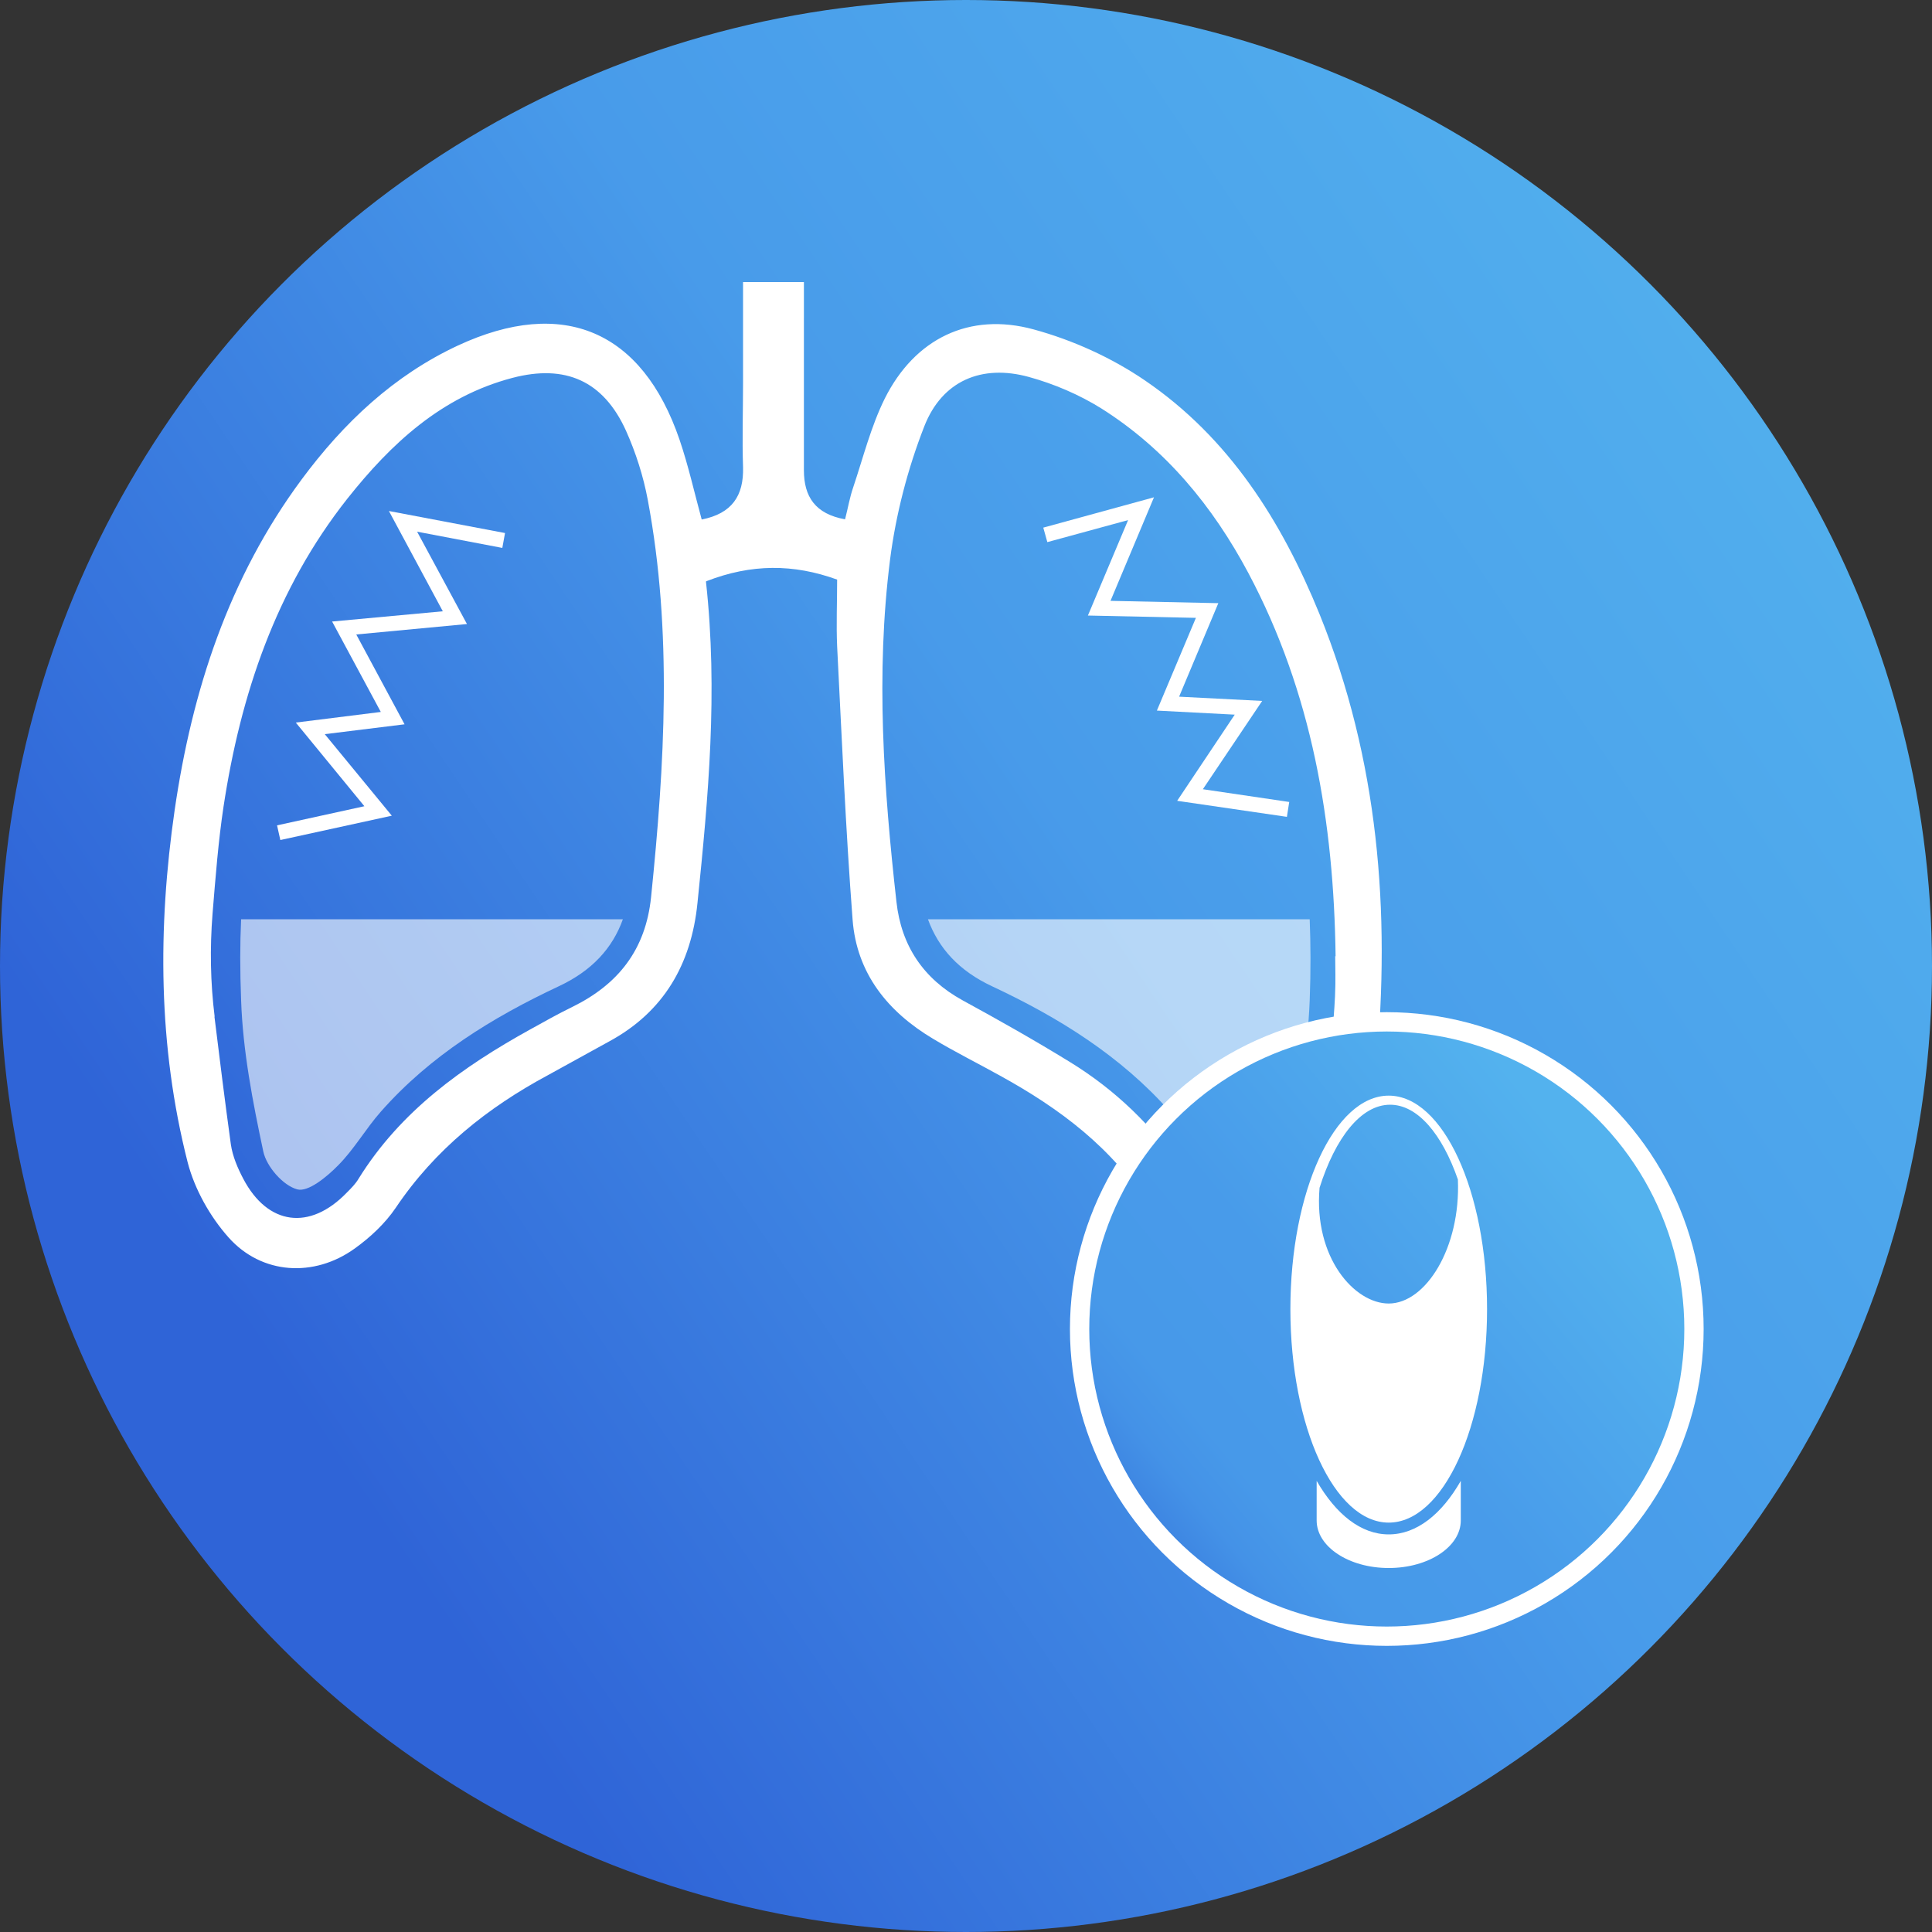
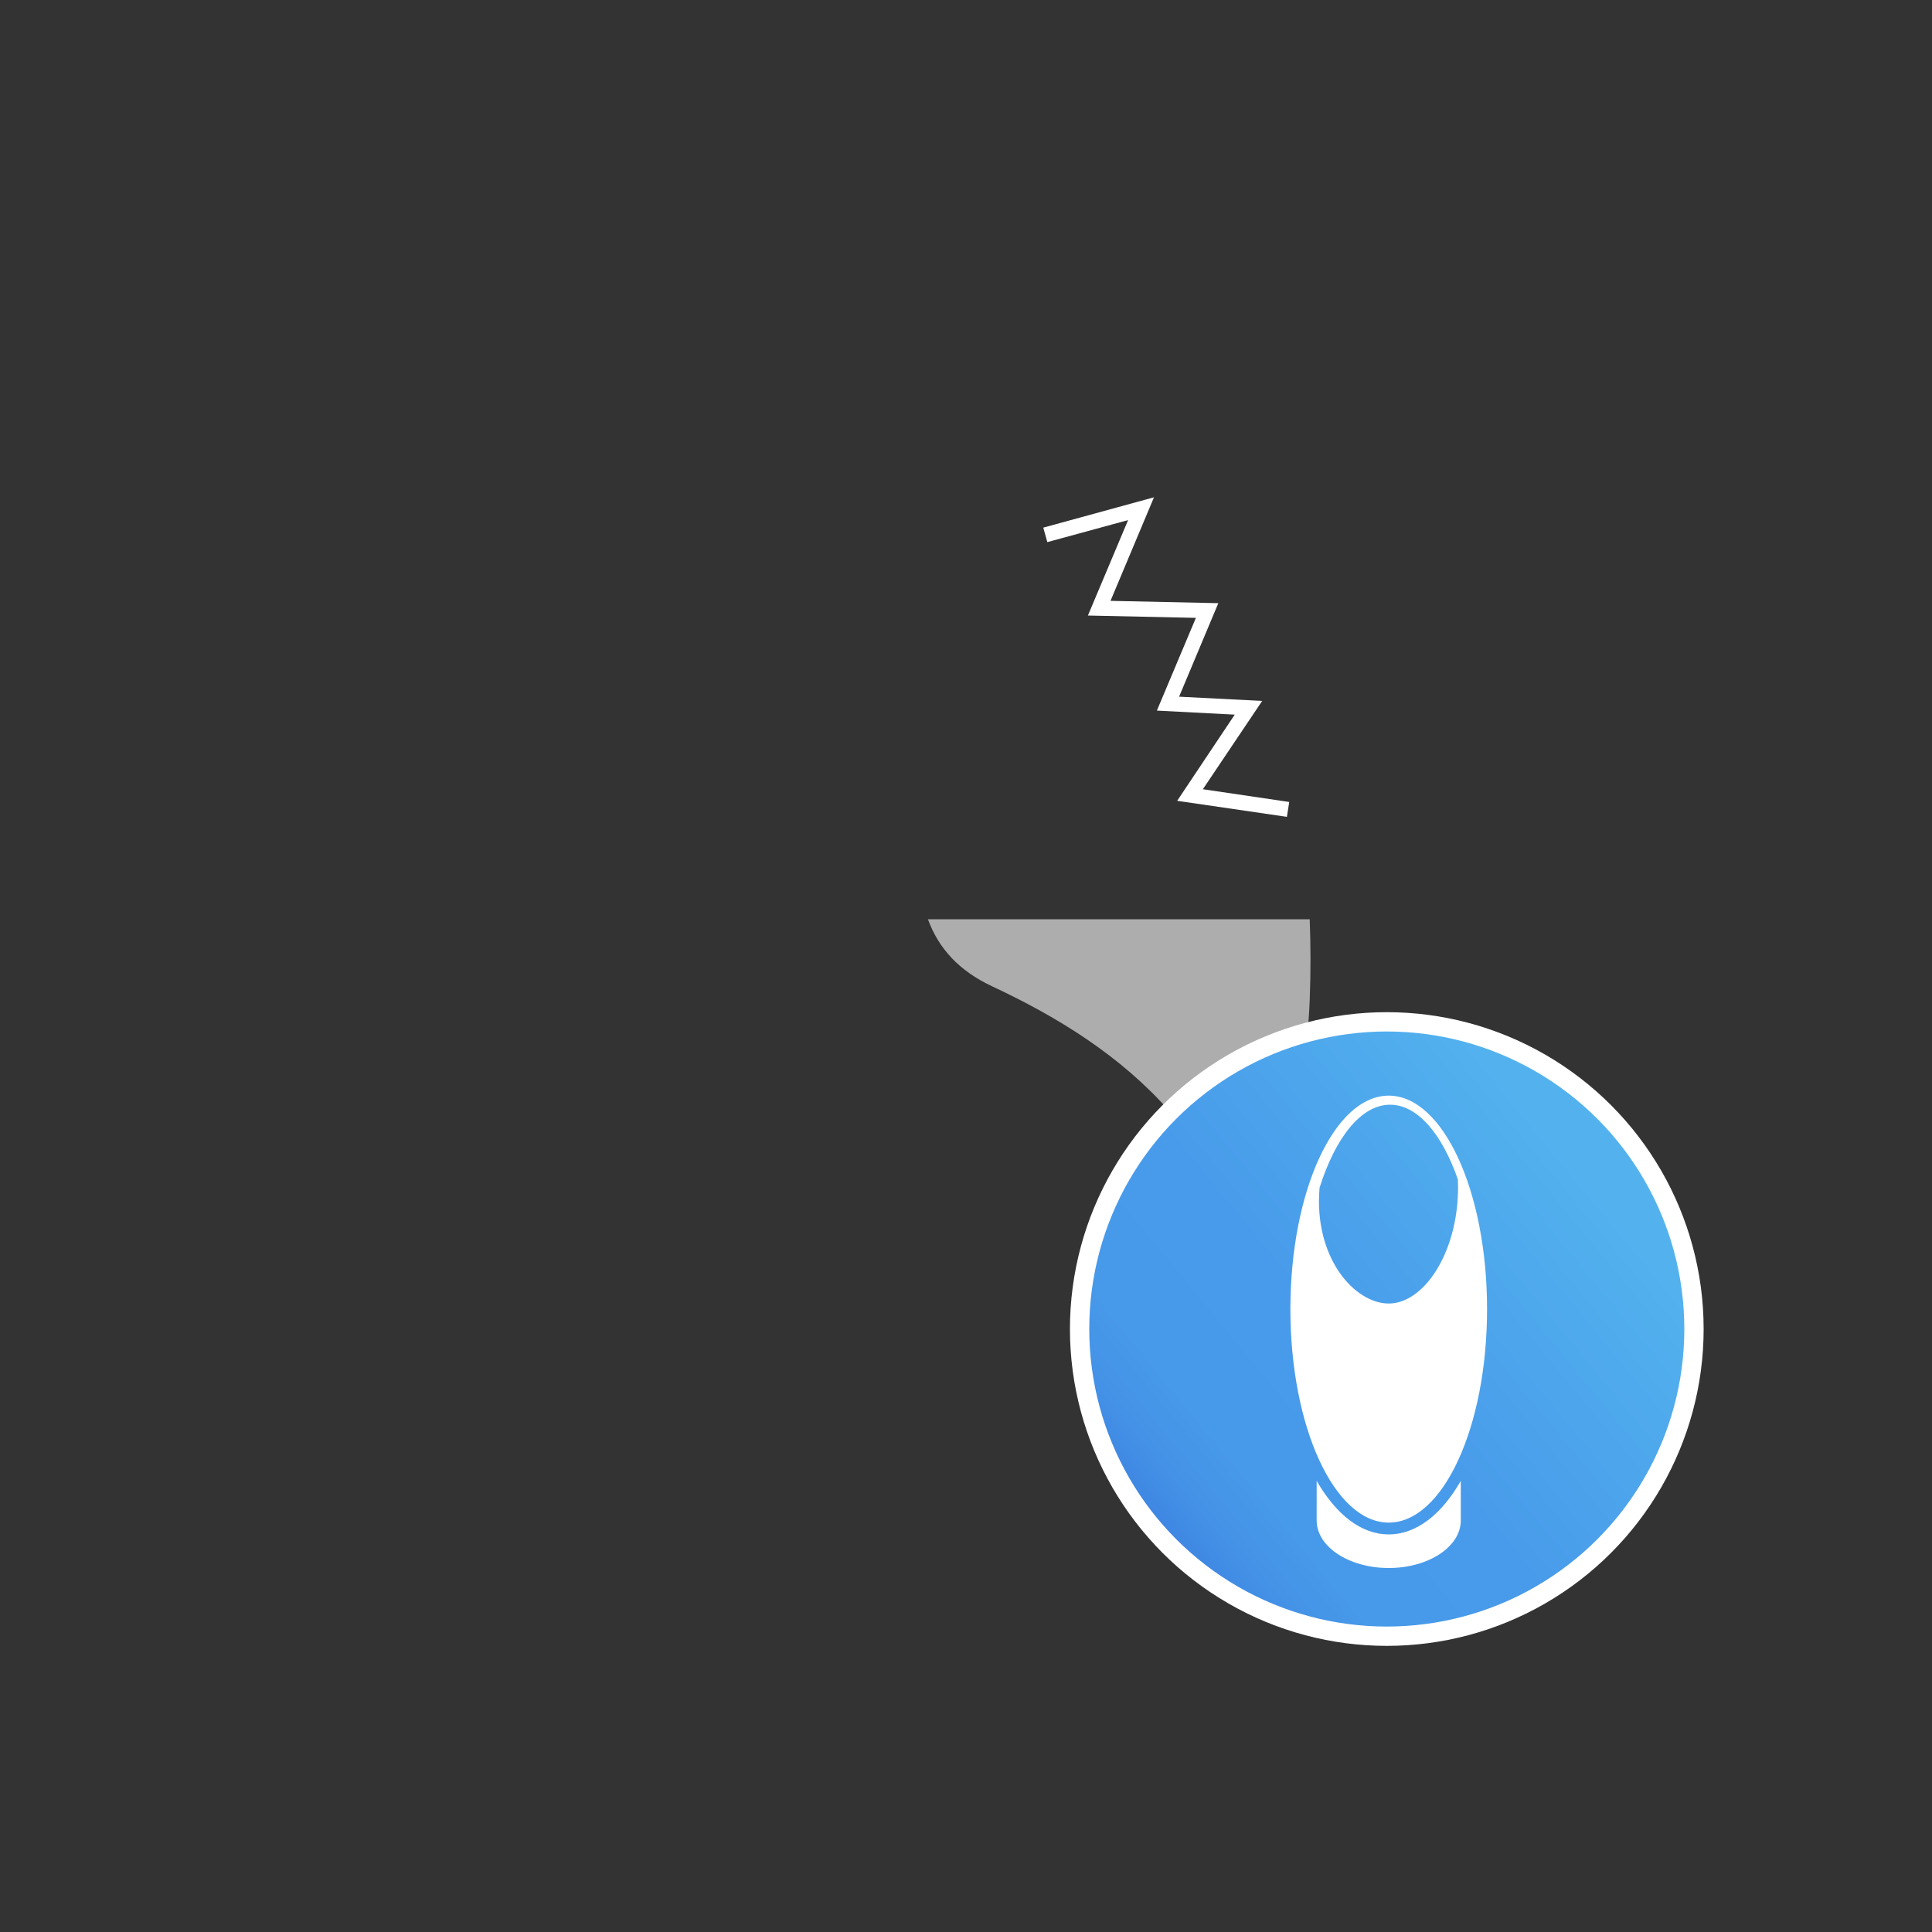
<svg xmlns="http://www.w3.org/2000/svg" id="Livello_1" viewBox="0 0 100 100">
  <rect x="0" y="0" width="100" height="100" fill="#333333" stroke="none" />
  <defs>
    <style>.cls-1,.cls-2{fill:#fff;}.cls-3{fill:url(#Sfumatura_senza_nome_2);stroke:#fff;stroke-miterlimit:10;}.cls-2{opacity:.6;}.cls-4{fill:url(#linear-gradient);}</style>
    <linearGradient id="linear-gradient" x1="15.6" y1="73.16" x2="98.55" y2="17.31" gradientUnits="userSpaceOnUse">
      <stop offset="0" stop-color="#2f64d7" />
      <stop offset=".5" stop-color="#489bea" />
      <stop offset="1" stop-color="#53b2ee" />
    </linearGradient>
    <linearGradient id="Sfumatura_senza_nome_2" x1="57.62" y1="80.48" x2="82.14" y2="60.24" gradientUnits="userSpaceOnUse">
      <stop offset="0" stop-color="#2f64d7" />
      <stop offset=".04" stop-color="#3775dd" />
      <stop offset=".09" stop-color="#3e86e2" />
      <stop offset=".16" stop-color="#4492e7" />
      <stop offset=".25" stop-color="#4799e9" />
      <stop offset=".5" stop-color="#489bea" />
      <stop offset="1" stop-color="#53b2ee" />
    </linearGradient>
  </defs>
-   <circle class="cls-4" cx="50" cy="50" r="50" />
  <g>
-     <path class="cls-1" d="M36.57,30.08c2.32-.9,4.5-.9,6.76-.08,0,1.19-.05,2.32,0,3.45,.24,4.72,.44,9.44,.8,14.15,.21,2.78,1.82,4.77,4.17,6.17,1.13,.68,2.32,1.27,3.47,1.91,3.07,1.69,5.83,3.74,7.72,6.79,.2,.32,.46,.6,.72,.88,3.24,3.56,7.9,2.8,9.62-1.73,.77-2.03,1.2-4.26,1.4-6.43,.75-8,.12-15.87-2.93-23.4-1.96-4.81-4.68-9.13-9.04-12.1-1.73-1.18-3.74-2.09-5.76-2.64-3.33-.91-6.15,.48-7.7,3.57-.72,1.45-1.12,3.06-1.64,4.61-.18,.52-.27,1.07-.42,1.65-1.55-.28-2.13-1.18-2.13-2.54,0-2.4,0-4.8,0-7.19,0-.81,0-1.62,0-2.55h-3.15c0,1.74,0,3.48,0,5.22,0,1.45-.05,2.9,0,4.36,.04,1.48-.57,2.4-2.14,2.71-.38-1.39-.69-2.79-1.15-4.14-1.93-5.64-6.03-7.39-11.46-4.87-3.33,1.55-5.93,4.01-8.1,6.94-3.77,5.09-5.67,10.93-6.57,17.11-.88,6.09-.86,12.21,.67,18.22,.36,1.4,1.16,2.82,2.12,3.9,1.72,1.93,4.43,2.08,6.52,.58,.81-.58,1.58-1.3,2.13-2.11,2.03-3.02,4.75-5.19,7.9-6.88,1.05-.57,2.09-1.16,3.14-1.73,2.85-1.54,4.26-4.02,4.58-7.16,.56-5.46,1.07-10.93,.44-16.65Zm32.54,19.41c0,.69,.03,1.17-.01,2.08-.15,3.01-.65,6.03-1.46,8.9-.87,3.06-3.72,3.42-5.78,1-.24-.29-.45-.6-.66-.92-1.54-2.28-3.49-4.15-5.82-5.58-1.82-1.12-3.68-2.17-5.55-3.19-2.04-1.12-3.18-2.83-3.43-5.1-.66-5.89-1.08-11.81-.33-17.72,.3-2.34,.91-4.69,1.77-6.89,.92-2.36,2.97-3.23,5.41-2.56,1.31,.36,2.62,.92,3.77,1.64,3.32,2.1,5.75,5.05,7.59,8.5,3.3,6.2,4.43,12.91,4.52,19.85Zm-58,3.13c-.22-1.76-.25-3.54-.11-5.31,.16-1.96,.3-3.77,.57-5.56,.88-5.8,2.72-11.27,6.41-15.94,2.26-2.85,4.88-5.29,8.54-6.25,2.74-.72,4.71,.15,5.88,2.73,.51,1.14,.9,2.36,1.13,3.59,1.28,6.83,.87,13.69,.17,20.55-.28,2.73-1.7,4.52-4.08,5.69-.74,.36-1.45,.76-2.17,1.16-3.51,1.94-6.72,4.23-8.89,7.73-.16,.27-.39,.5-.61,.72-1.91,1.98-4.09,1.7-5.36-.72-.29-.55-.55-1.16-.64-1.77-.31-2.25-.59-4.5-.85-6.62Z" />
-     <path class="cls-2" d="M12.48,47.58c-.06,1.3-.06,2.64,0,4.2,.09,2.62,.6,5.25,1.15,7.83,.17,.78,1.02,1.75,1.75,1.95,.56,.16,1.53-.64,2.11-1.23,.84-.84,1.44-1.91,2.23-2.8,2.55-2.89,5.77-4.87,9.2-6.48,1.71-.8,2.78-1.96,3.32-3.47H12.48Z" />
    <path class="cls-2" d="M48.03,47.58c.55,1.51,1.61,2.67,3.32,3.47,3.44,1.61,6.65,3.6,9.2,6.48,.79,.89,1.39,1.96,2.23,2.8,.58,.58,1.55,1.38,2.11,1.23,.73-.2,1.58-1.18,1.75-1.95,.55-2.58,1.05-5.21,1.15-7.83,.06-1.56,.05-2.9,0-4.2h-19.76Z" />
-     <polygon class="cls-1" points="14.51 43.48 14.34 42.72 18.86 41.73 15.31 37.4 19.71 36.85 17.19 32.17 22.92 31.64 20.13 26.45 26.14 27.59 26 28.36 21.59 27.52 24.17 32.3 18.44 32.84 20.94 37.49 16.81 38 20.28 42.22 14.51 43.48" />
    <polygon class="cls-1" points="66.61 42.28 60.93 41.45 63.91 36.99 59.88 36.78 61.9 31.98 56.31 31.86 58.39 26.92 54.21 28.06 54 27.31 59.73 25.74 57.48 31.1 63.06 31.22 61.03 36.06 65.33 36.28 62.26 40.85 66.73 41.51 66.61 42.28" />
  </g>
  <g>
    <circle class="cls-3" cx="71.78" cy="68.79" r="15.9" />
    <g>
-       <path class="cls-1" d="M71.88,56.71c-2.81,0-5.09,4.95-5.09,11.05s2.28,11.05,5.09,11.05,5.09-4.95,5.09-11.05-2.28-11.05-5.09-11.05Zm0,10.76c-1.77,0-3.89-2.37-3.58-5.99,.82-2.6,2.15-4.3,3.65-4.3,1.42,0,2.69,1.51,3.51,3.87,.15,3.54-1.67,6.42-3.58,6.42Z" />
+       <path class="cls-1" d="M71.88,56.71c-2.81,0-5.09,4.95-5.09,11.05s2.28,11.05,5.09,11.05,5.09-4.95,5.09-11.05-2.28-11.05-5.09-11.05m0,10.76c-1.77,0-3.89-2.37-3.58-5.99,.82-2.6,2.15-4.3,3.65-4.3,1.42,0,2.69,1.51,3.51,3.87,.15,3.54-1.67,6.42-3.58,6.42Z" />
      <path class="cls-1" d="M71.88,79.42c-1.44,0-2.73-1.04-3.73-2.77v2.05h0c0,1.36,1.67,2.46,3.73,2.46s3.73-1.1,3.73-2.46v-2.05c-.99,1.73-2.29,2.77-3.73,2.77Z" />
    </g>
  </g>
</svg>